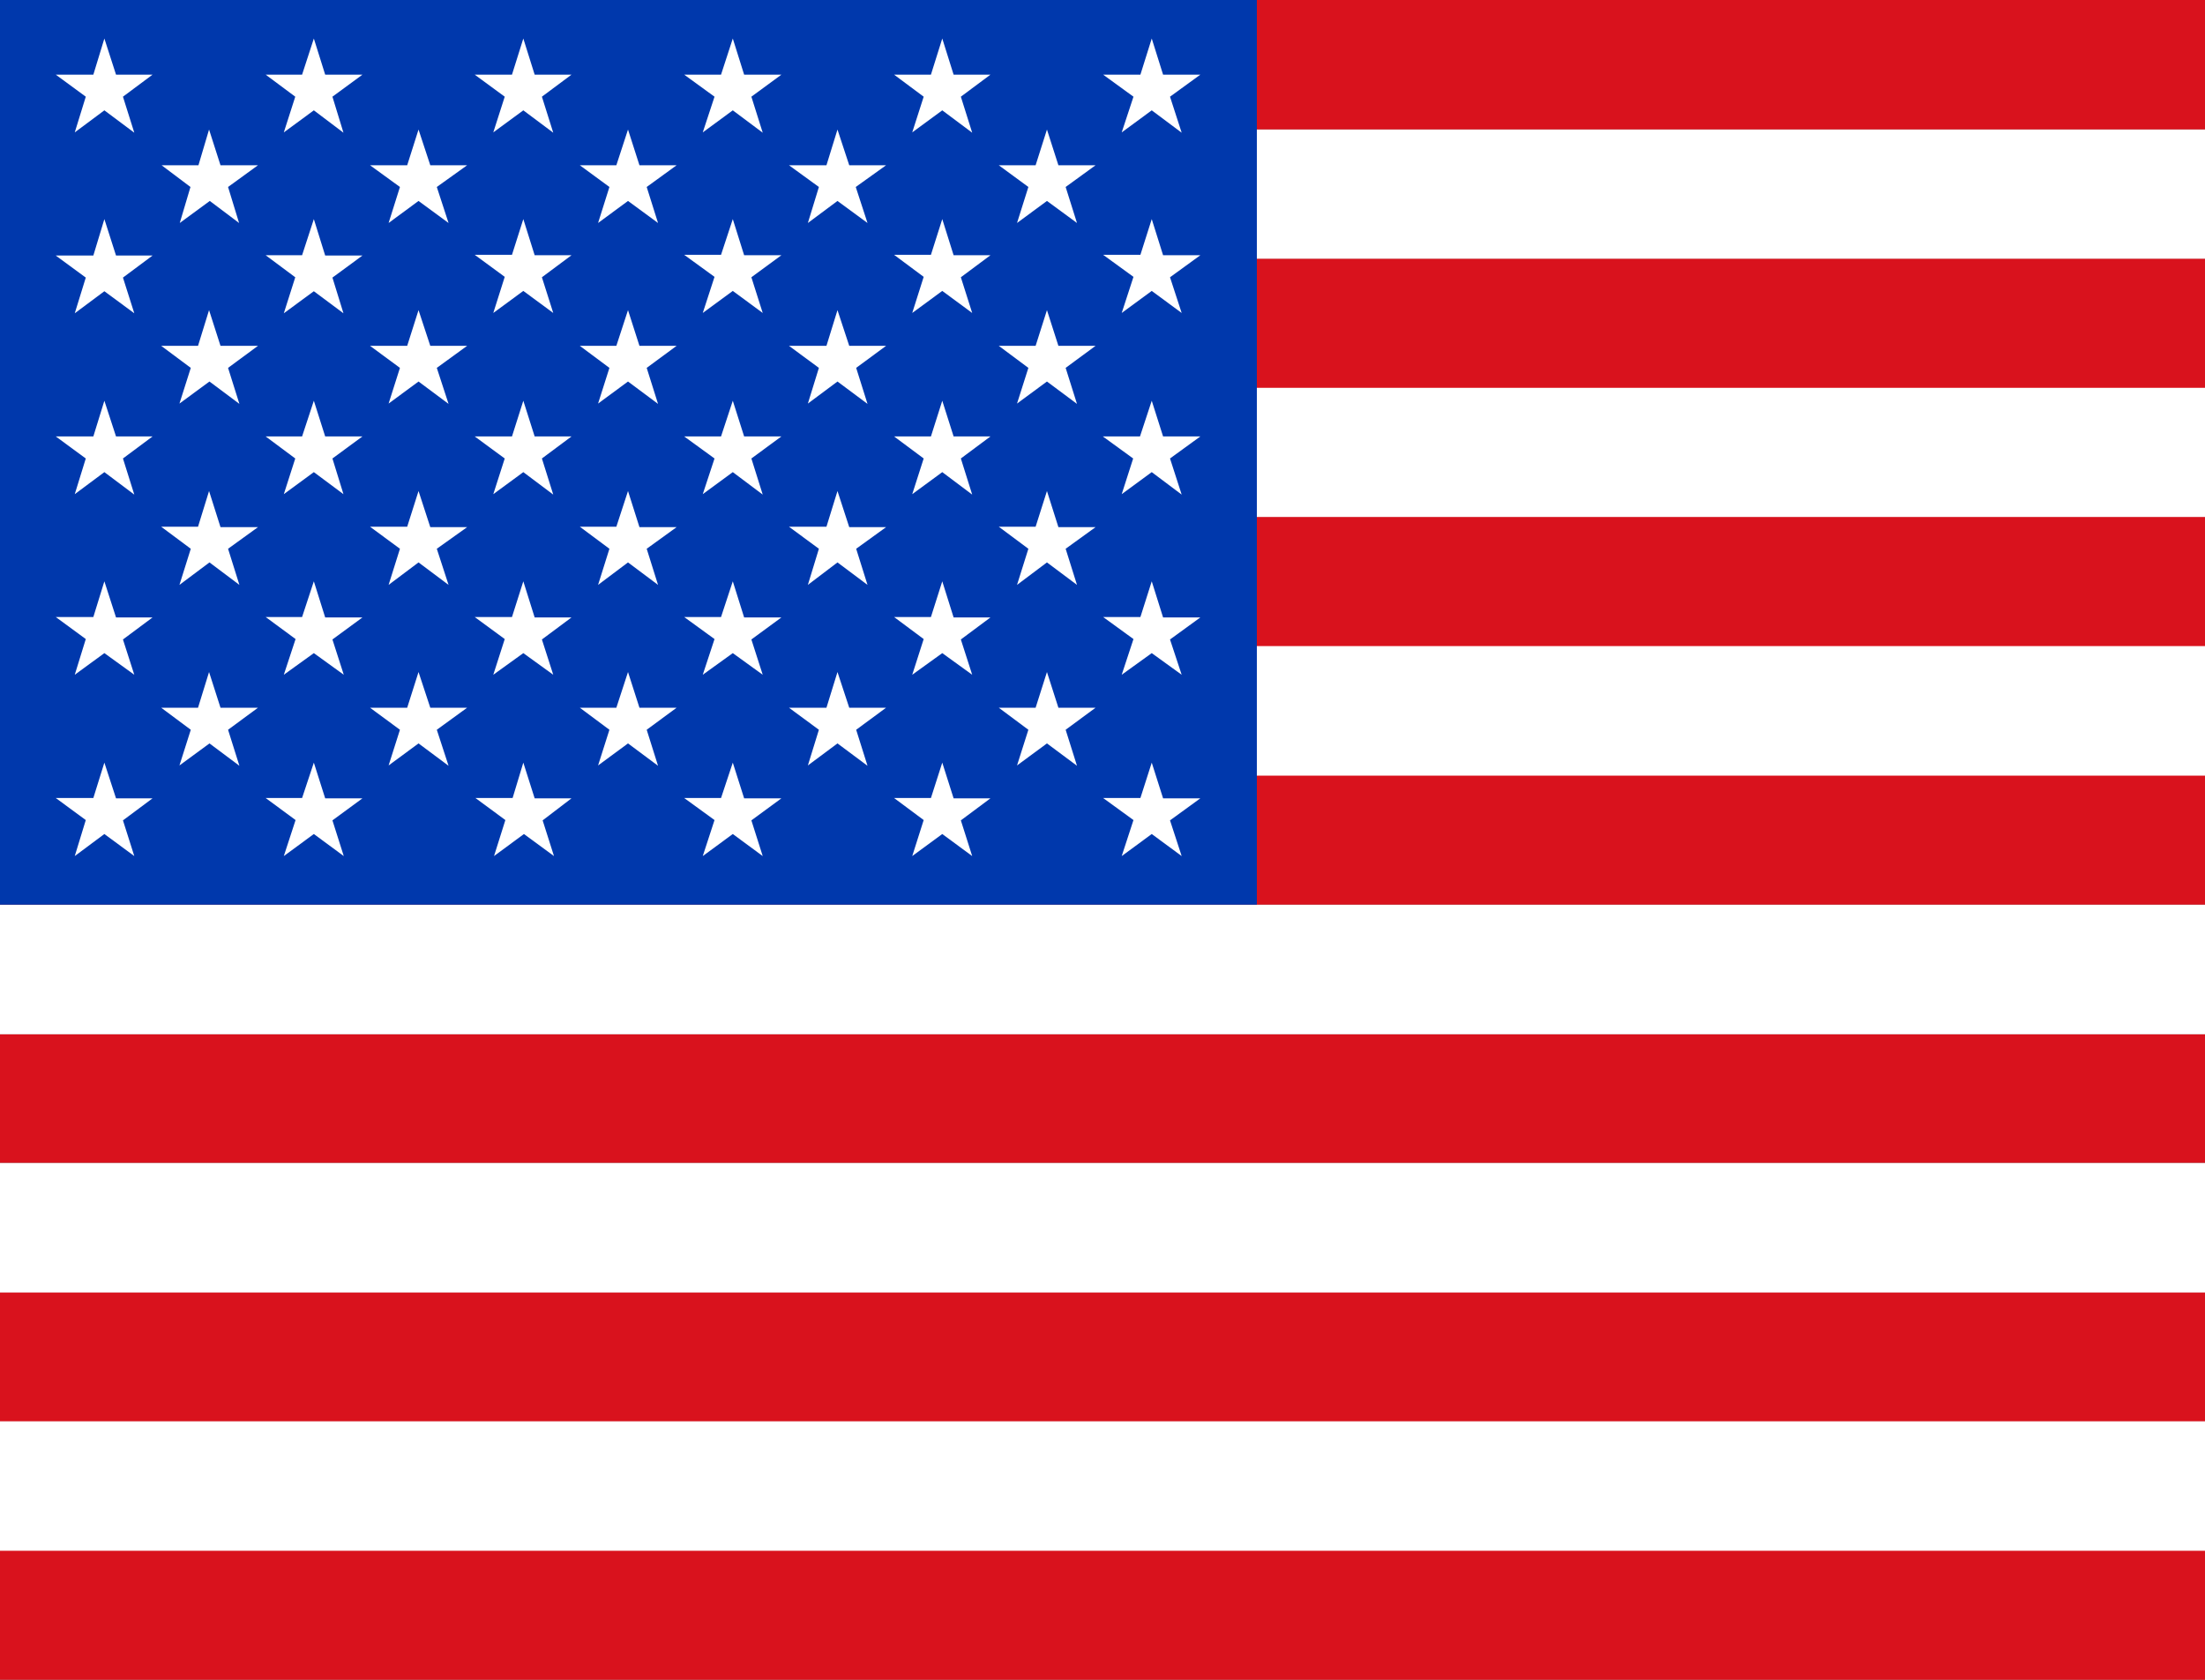
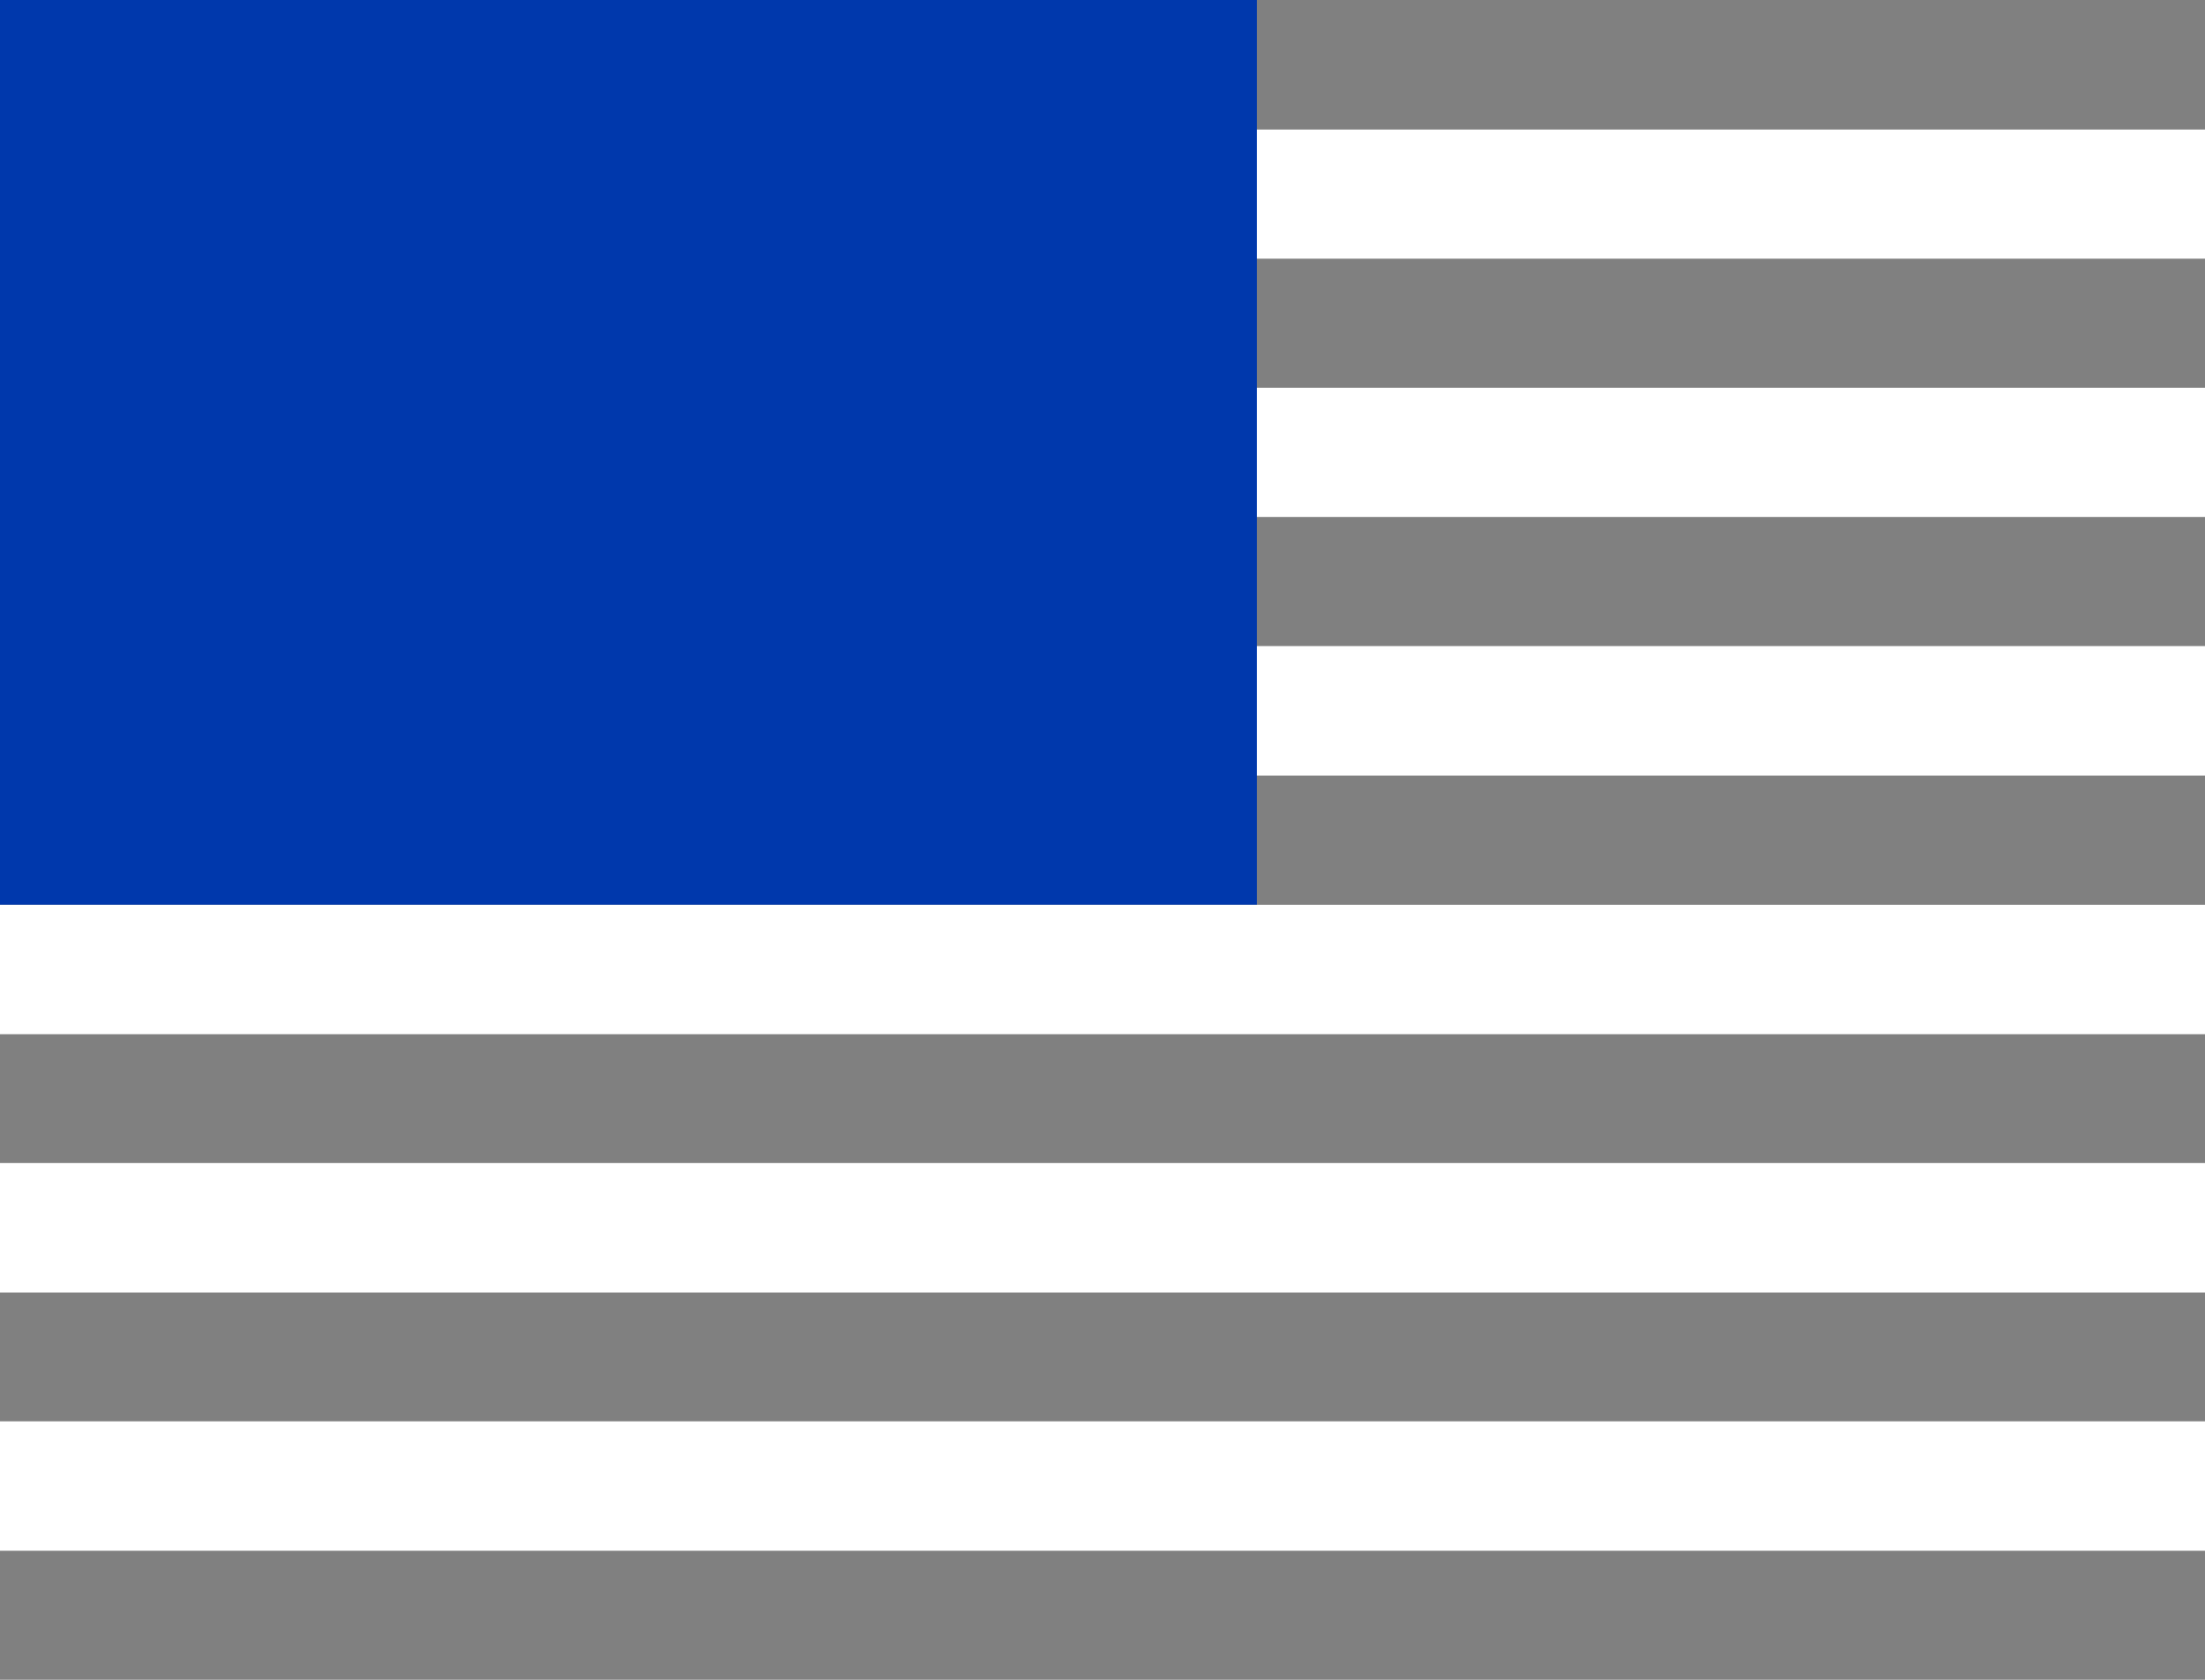
<svg xmlns="http://www.w3.org/2000/svg" width="21" height="16" viewBox="0 0 21 16" fill="none">
  <rect x="0" y="0" width="21" height="16" fill="#808080" stroke="none" />
  <g clip-path="url(#clip0_6055_14681)">
-     <path fill-rule="evenodd" clip-rule="evenodd" d="M0 0H29.925V1.233H0V0ZM0 2.463H29.925V3.697H0V2.463ZM0 4.923H29.925V6.157H0V4.923ZM0 7.383H29.925V8.617H0V7.383ZM0 9.85H29.925V11.077H0V9.85ZM0 12.307H29.925V13.54H0V12.307ZM0 14.767H29.925V16H0V14.767Z" fill="#D9121D" />
    <path fill-rule="evenodd" clip-rule="evenodd" d="M0 1.234H29.925V2.464H0V1.234ZM0 3.694H29.925V4.924H0V3.694ZM0 6.154H29.925V7.388H0V6.154ZM0 8.618H29.925V9.851H0V8.618ZM0 11.078H29.925V12.311H0V11.078ZM0 13.538H29.925V14.771H0V13.538Z" fill="white" />
    <path fill-rule="evenodd" clip-rule="evenodd" d="M0 0H11.97V8.617H0V0Z" fill="#0038AC" />
-     <path fill-rule="evenodd" clip-rule="evenodd" d="M0.994 0.367L1.105 0.711H1.453L1.171 0.921L1.279 1.264L0.994 1.051L0.712 1.261L0.817 0.921L0.531 0.711H0.889L0.994 0.367ZM2.989 0.367L3.097 0.711H3.452L3.166 0.921L3.271 1.264L2.989 1.051L2.703 1.261L2.812 0.921L2.53 0.711H2.877L2.989 0.367ZM4.984 0.367L5.092 0.711H5.443L5.161 0.921L5.269 1.264L4.984 1.051L4.698 1.261L4.807 0.921L4.521 0.711H4.876L4.984 0.367ZM6.979 0.367L7.087 0.711H7.442L7.156 0.921L7.264 1.264L6.979 1.051L6.693 1.261L6.805 0.921L6.516 0.711H6.867L6.979 0.367ZM8.974 0.367L9.082 0.711H9.433L9.151 0.921L9.259 1.264L8.974 1.051L8.688 1.261L8.797 0.921L8.515 0.711H8.866L8.974 0.367ZM10.969 0.367L11.077 0.711H11.432L11.143 0.921L11.254 1.264L10.969 1.051L10.683 1.261L10.795 0.921L10.506 0.711H10.861L10.969 0.367ZM1.991 1.234L2.1 1.574H2.457L2.172 1.781L2.277 2.124L1.998 1.914L1.712 2.124L1.814 1.781L1.539 1.574H1.89L1.991 1.234ZM3.986 1.234L4.098 1.574H4.449L4.16 1.781L4.272 2.124L3.986 1.914L3.701 2.124L3.809 1.781L3.524 1.574H3.878L3.986 1.234ZM5.981 1.234L6.09 1.574H6.444L6.159 1.781L6.267 2.124L5.981 1.914L5.696 2.124L5.804 1.781L5.522 1.574H5.87L5.981 1.234ZM7.976 1.234L8.088 1.574H8.439L8.15 1.781L8.262 2.124L7.976 1.914L7.694 2.124L7.799 1.781L7.514 1.574H7.871L7.976 1.234ZM9.971 1.234L10.08 1.574H10.434L10.149 1.781L10.257 2.124L9.971 1.914L9.686 2.124L9.794 1.781L9.512 1.574H9.863L9.971 1.234ZM0.994 2.087L1.105 2.434H1.453L1.171 2.644L1.279 2.984L0.994 2.774L0.712 2.984L0.817 2.644L0.531 2.434H0.889L0.994 2.087ZM2.989 2.087L3.097 2.434H3.452L3.166 2.644L3.271 2.984L2.989 2.774L2.703 2.984L2.812 2.641L2.53 2.431H2.877L2.989 2.087ZM4.984 2.087L5.092 2.431H5.443L5.161 2.641L5.269 2.981L4.984 2.771L4.698 2.981L4.807 2.637L4.521 2.427H4.876L4.984 2.087ZM6.979 2.087L7.087 2.431H7.442L7.156 2.641L7.264 2.981L6.979 2.771L6.693 2.981L6.805 2.637L6.516 2.427H6.867L6.979 2.087ZM8.974 2.087L9.082 2.431H9.433L9.151 2.641L9.259 2.981L8.974 2.771L8.688 2.981L8.797 2.637L8.515 2.427H8.866L8.974 2.087ZM10.969 2.087L11.077 2.431H11.432L11.143 2.641L11.254 2.981L10.969 2.771L10.683 2.981L10.795 2.637L10.506 2.427H10.861L10.969 2.087ZM1.991 2.954L2.1 3.294H2.457L2.172 3.504L2.28 3.847L1.995 3.634L1.709 3.844L1.817 3.504L1.535 3.294H1.886L1.991 2.954ZM3.986 2.954L4.098 3.294H4.449L4.16 3.504L4.272 3.847L3.986 3.634L3.701 3.844L3.809 3.504L3.524 3.294H3.878L3.986 2.954ZM5.981 2.954L6.09 3.294H6.444L6.159 3.504L6.267 3.847L5.981 3.634L5.696 3.844L5.804 3.504L5.522 3.294H5.87L5.981 2.954ZM7.976 2.954L8.088 3.294H8.439L8.154 3.504L8.262 3.847L7.976 3.634L7.694 3.844L7.799 3.504L7.514 3.294H7.871L7.976 2.954ZM9.971 2.954L10.08 3.294H10.434L10.149 3.504L10.257 3.847L9.971 3.634L9.686 3.844L9.794 3.504L9.512 3.294H9.863L9.971 2.954ZM0.994 3.817L1.105 4.157H1.453L1.171 4.367L1.279 4.711L0.994 4.497L0.712 4.707L0.817 4.367L0.531 4.157H0.889L0.994 3.817ZM2.989 3.817L3.097 4.157H3.452L3.166 4.367L3.271 4.707L2.989 4.497L2.703 4.707L2.812 4.367L2.53 4.157H2.877L2.989 3.817ZM4.984 3.817L5.092 4.157H5.443L5.161 4.367L5.269 4.711L4.984 4.497L4.698 4.707L4.807 4.367L4.521 4.157H4.876L4.984 3.817ZM6.979 3.817L7.087 4.157H7.442L7.156 4.367L7.264 4.711L6.979 4.497L6.693 4.707L6.805 4.367L6.516 4.157H6.867L6.979 3.817ZM8.974 3.817L9.082 4.157H9.433L9.151 4.367L9.259 4.711L8.974 4.497L8.688 4.707L8.797 4.367L8.515 4.157H8.866L8.974 3.817ZM10.969 3.817L11.077 4.157H11.432L11.143 4.367L11.254 4.711L10.969 4.497L10.683 4.707L10.792 4.367L10.503 4.157H10.857L10.969 3.817ZM1.991 4.677L2.1 5.021H2.457L2.172 5.227L2.28 5.571L1.995 5.357L1.709 5.571L1.817 5.227L1.535 5.017H1.886L1.991 4.677ZM3.986 4.677L4.098 5.021H4.449L4.16 5.227L4.272 5.571L3.986 5.357L3.701 5.571L3.809 5.227L3.524 5.017H3.878L3.986 4.677ZM5.981 4.677L6.09 5.021H6.444L6.159 5.227L6.267 5.571L5.981 5.357L5.696 5.571L5.804 5.227L5.522 5.017H5.87L5.981 4.677ZM7.976 4.677L8.088 5.021H8.439L8.154 5.227L8.262 5.571L7.976 5.357L7.694 5.571L7.799 5.227L7.514 5.017H7.871L7.976 4.677ZM9.971 4.677L10.08 5.021H10.434L10.149 5.227L10.257 5.571L9.971 5.357L9.686 5.571L9.794 5.227L9.512 5.017H9.863L9.971 4.677ZM0.994 5.537L1.105 5.881H1.453L1.171 6.091L1.279 6.427L0.994 6.221L0.712 6.427L0.817 6.087L0.531 5.877H0.889L0.994 5.537ZM2.989 5.537L3.097 5.881H3.452L3.166 6.091L3.274 6.427L2.989 6.221L2.703 6.427L2.815 6.087L2.53 5.877H2.877L2.989 5.537ZM4.984 5.537L5.092 5.881H5.443L5.161 6.091L5.269 6.427L4.984 6.221L4.698 6.427L4.807 6.087L4.521 5.877H4.876L4.984 5.537ZM6.979 5.537L7.087 5.881H7.442L7.156 6.091L7.264 6.427L6.979 6.221L6.693 6.427L6.805 6.087L6.516 5.877H6.867L6.979 5.537ZM8.974 5.537L9.082 5.881H9.433L9.151 6.091L9.259 6.427L8.974 6.221L8.688 6.427L8.797 6.087L8.515 5.877H8.866L8.974 5.537ZM10.969 5.537L11.077 5.881H11.432L11.143 6.091L11.254 6.427L10.969 6.221L10.683 6.427L10.795 6.087L10.506 5.877H10.861L10.969 5.537ZM1.991 6.401L2.1 6.741H2.457L2.172 6.951L2.28 7.294L1.995 7.081L1.709 7.291L1.817 6.951L1.535 6.741H1.886L1.991 6.401ZM3.986 6.401L4.098 6.741H4.449L4.16 6.951L4.272 7.294L3.986 7.081L3.701 7.291L3.809 6.951L3.524 6.741H3.878L3.986 6.401ZM5.981 6.401L6.09 6.741H6.444L6.159 6.951L6.267 7.294L5.981 7.081L5.696 7.291L5.804 6.951L5.522 6.741H5.87L5.981 6.401ZM7.976 6.401L8.088 6.741H8.439L8.154 6.951L8.262 7.294L7.976 7.081L7.694 7.291L7.799 6.951L7.514 6.741H7.871L7.976 6.401ZM9.971 6.401L10.08 6.741H10.434L10.149 6.951L10.257 7.294L9.971 7.081L9.686 7.291L9.794 6.951L9.512 6.741H9.863L9.971 6.401ZM0.994 7.264L1.105 7.604H1.453L1.171 7.814L1.279 8.154L0.994 7.944L0.712 8.154L0.817 7.811L0.531 7.601H0.889L0.994 7.264ZM2.989 7.264L3.097 7.604H3.452L3.166 7.814L3.274 8.154L2.989 7.944L2.703 8.154L2.815 7.811L2.53 7.601H2.877L2.989 7.264ZM4.984 7.264L5.092 7.604H5.443L5.168 7.814L5.276 8.154L4.99 7.944L4.705 8.154L4.813 7.811L4.528 7.601H4.882L4.984 7.264ZM6.979 7.264L7.087 7.604H7.442L7.156 7.814L7.264 8.154L6.979 7.944L6.693 8.154L6.805 7.811L6.516 7.601H6.867L6.979 7.264ZM8.974 7.264L9.082 7.604H9.433L9.151 7.814L9.259 8.154L8.974 7.944L8.688 8.154L8.797 7.811L8.515 7.601H8.866L8.974 7.264ZM10.969 7.264L11.077 7.604H11.432L11.143 7.814L11.254 8.154L10.969 7.944L10.683 8.154L10.795 7.811L10.506 7.601H10.861L10.969 7.264Z" fill="white" />
  </g>
  <defs>
    <clipPath id="clip0_6055_14681">
      <rect width="21" height="16" fill="white" />
    </clipPath>
  </defs>
</svg>